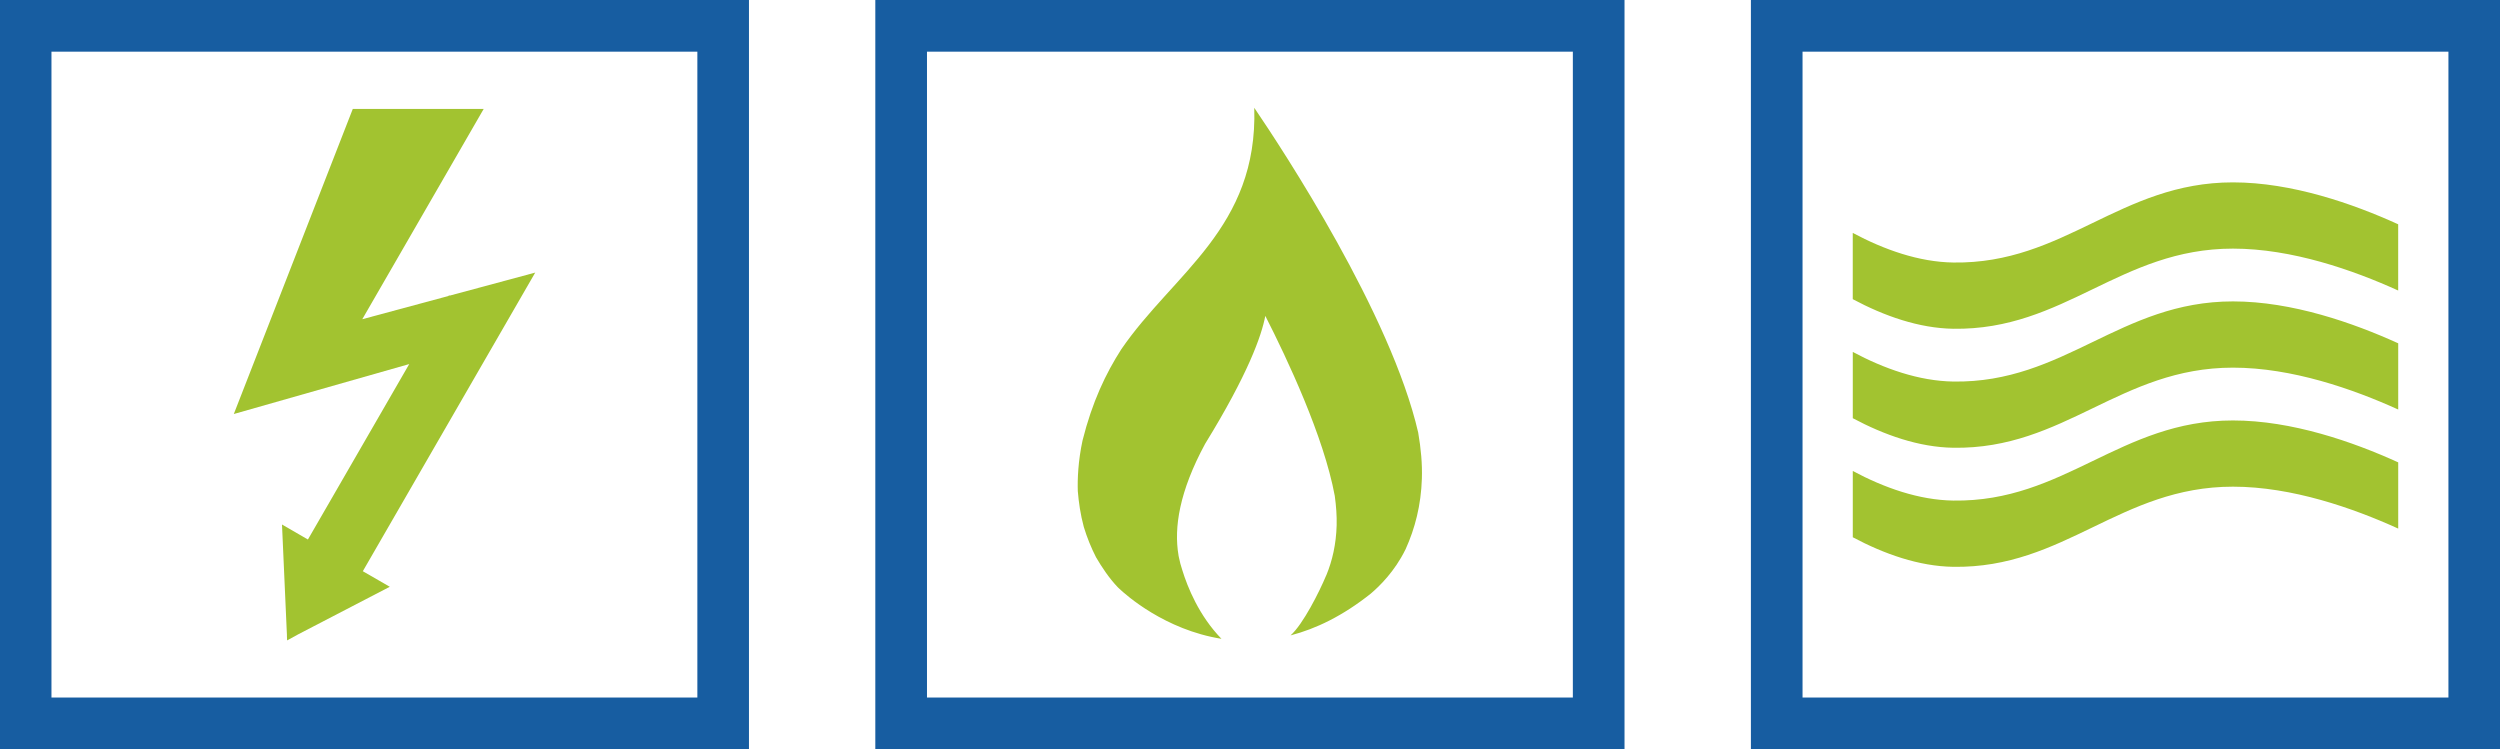
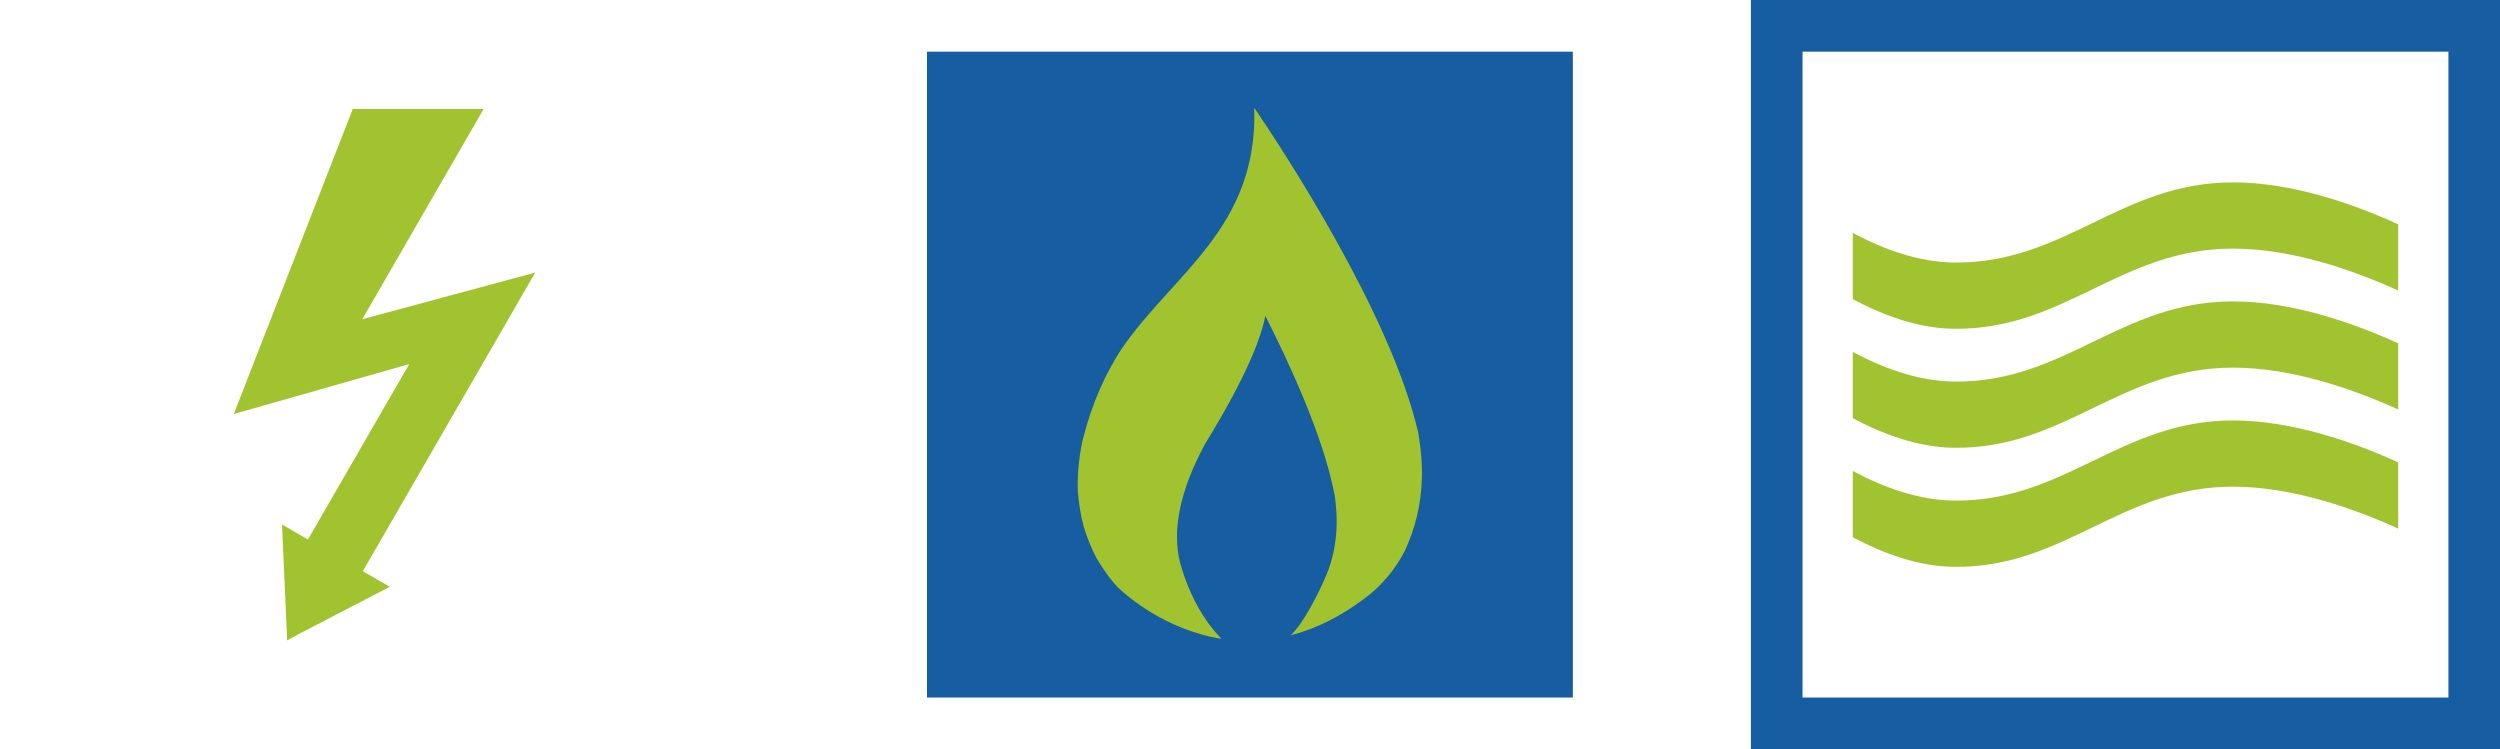
<svg xmlns="http://www.w3.org/2000/svg" xmlns:ns1="http://sodipodi.sourceforge.net/DTD/sodipodi-0.dtd" xmlns:ns2="http://www.inkscape.org/namespaces/inkscape" version="1.1" id="Ebene_1" x="0px" y="0px" width="74.079" height="22.195" viewBox="-2.363 0 74.079 22.195" enable-background="new -2.363 0 100.14 22.2" xml:space="preserve" ns1:docname="branches.svg" ns2:version="1.2.1 (9c6d41e410, 2022-07-14)">
  <defs id="defs19" />
  <ns1:namedview id="namedview17" pagecolor="#ffffff" bordercolor="#000000" borderopacity="0.25" ns2:showpageshadow="2" ns2:pageopacity="0.0" ns2:pagecheckerboard="0" ns2:deskcolor="#d1d1d1" showgrid="false" ns2:zoom="8" ns2:cx="133.1875" ns2:cy="-30.375" ns2:window-width="3440" ns2:window-height="1369" ns2:window-x="-8" ns2:window-y="-8" ns2:window-maximized="1" ns2:current-layer="Ebene_1" />
  <g id="g14" transform="translate(-0.116)">
-     <path fill="#175da1" d="M -2.253,0 V 22.2 H 19.946 V 0 Z M 18.416,20.669 H -0.722 V 1.531 h 19.139 v 19.138 z" id="path2" />
    <polygon fill="#a2c330" points="8.207,3.227 4.681,12.268 9.879,10.788 6.877,15.987 6.109,15.542 6.244,18.572 6.255,18.808 6.255,18.846 6.26,18.977 6.586,18.798 9.303,17.387 8.504,16.926 13.613,8.077 11.078,8.76 11.056,8.749 11.044,8.77 8.488,9.459 12.086,3.227 " id="polygon4" />
-     <path fill="#175da1" d="m 23.69,0 v 22.2 h 22.2 V 0 Z M 44.359,20.669 H 25.221 V 1.531 h 19.138 z" id="path6" />
+     <path fill="#175da1" d="m 23.69,0 h 22.2 V 0 Z M 44.359,20.669 H 25.221 V 1.531 h 19.138 z" id="path6" />
    <path fill="#a2c330" d="m 39.776,12.816 c -0.806,-3.5 -3.995,-8.353 -4.857,-9.622 0.11,3.564 -2.392,4.897 -3.94,7.155 -0.458,0.714 -0.862,1.558 -1.149,2.705 -0.13,0.603 -0.152,1.142 -0.14,1.498 0.027,0.327 0.077,0.689 0.178,1.063 0.097,0.318 0.219,0.618 0.363,0.899 0.169,0.29 0.39,0.622 0.641,0.884 0.011,0.011 0.024,0.023 0.035,0.034 0.211,0.201 1.367,1.23 3.04,1.497 -0.667,-0.686 -1.006,-1.532 -1.161,-2.037 -0.041,-0.12 -0.075,-0.249 -0.102,-0.385 -0.007,-0.035 -0.011,-0.055 -0.011,-0.055 h 10e-4 c -0.14,-0.815 0.025,-1.89 0.788,-3.3 1.271,-2.064 1.673,-3.204 1.784,-3.792 0.652,1.28 1.733,3.574 2.058,5.332 0.042,0.302 0.063,0.595 0.056,0.871 -0.015,0.562 -0.129,1.052 -0.304,1.477 -0.003,0.007 -0.008,0.015 -0.011,0.022 -0.193,0.465 -0.679,1.435 -1.051,1.766 0.749,-0.194 1.549,-0.578 2.377,-1.238 0.26,-0.22 0.708,-0.659 1.022,-1.297 0.004,-0.008 0.007,-0.014 0.011,-0.021 0.277,-0.611 0.457,-1.305 0.481,-2.086 0.015,-0.435 -0.027,-0.894 -0.109,-1.37 z" id="path8" />
    <path fill="#175da1" d="M 49.635,0 V 22.2 H 71.834 V 0 Z M 70.303,20.669 H 51.165 V 1.531 h 19.139 v 19.138 z" id="path10" />
    <path fill="#a2c330" d="m 52.653,6.902 v 1.963 c 0.931,0.497 1.958,0.861 2.98,0.877 3.295,0.048 4.942,-2.375 8.286,-2.375 1.748,0 3.562,0.636 4.896,1.242 V 6.646 C 67.481,6.039 65.668,5.404 63.919,5.404 c -3.344,0 -4.991,2.423 -8.286,2.375 -1.022,-0.015 -2.049,-0.381 -2.98,-0.877 z m 2.981,7.931 c -1.022,-0.015 -2.05,-0.38 -2.98,-0.877 v 1.964 c 0.931,0.495 1.958,0.861 2.98,0.876 3.295,0.049 4.942,-2.375 8.286,-2.375 1.748,0 3.562,0.636 4.896,1.242 v -1.962 c -1.334,-0.607 -3.147,-1.242 -4.896,-1.242 -3.344,-10e-4 -4.992,2.422 -8.286,2.374 z m 0,-3.527 c -1.022,-0.016 -2.05,-0.381 -2.98,-0.877 v 1.963 c 0.931,0.496 1.958,0.861 2.98,0.876 3.295,0.049 4.942,-2.374 8.286,-2.374 1.748,0 3.562,0.635 4.896,1.241 V 10.173 C 67.482,9.567 65.669,8.931 63.92,8.931 c -3.344,0 -4.992,2.423 -8.286,2.375 z" id="path12" />
  </g>
</svg>